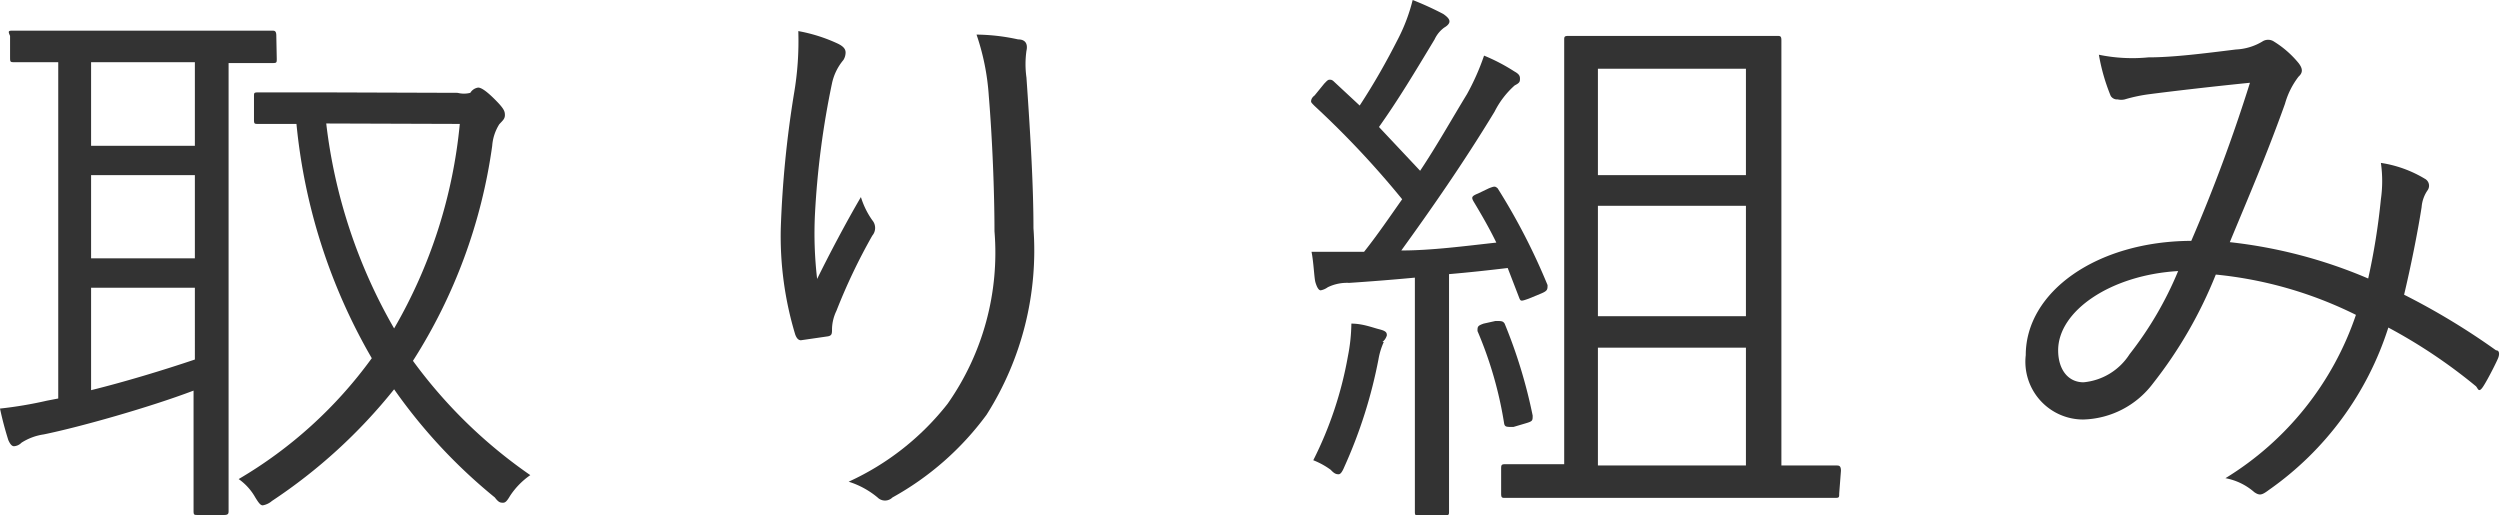
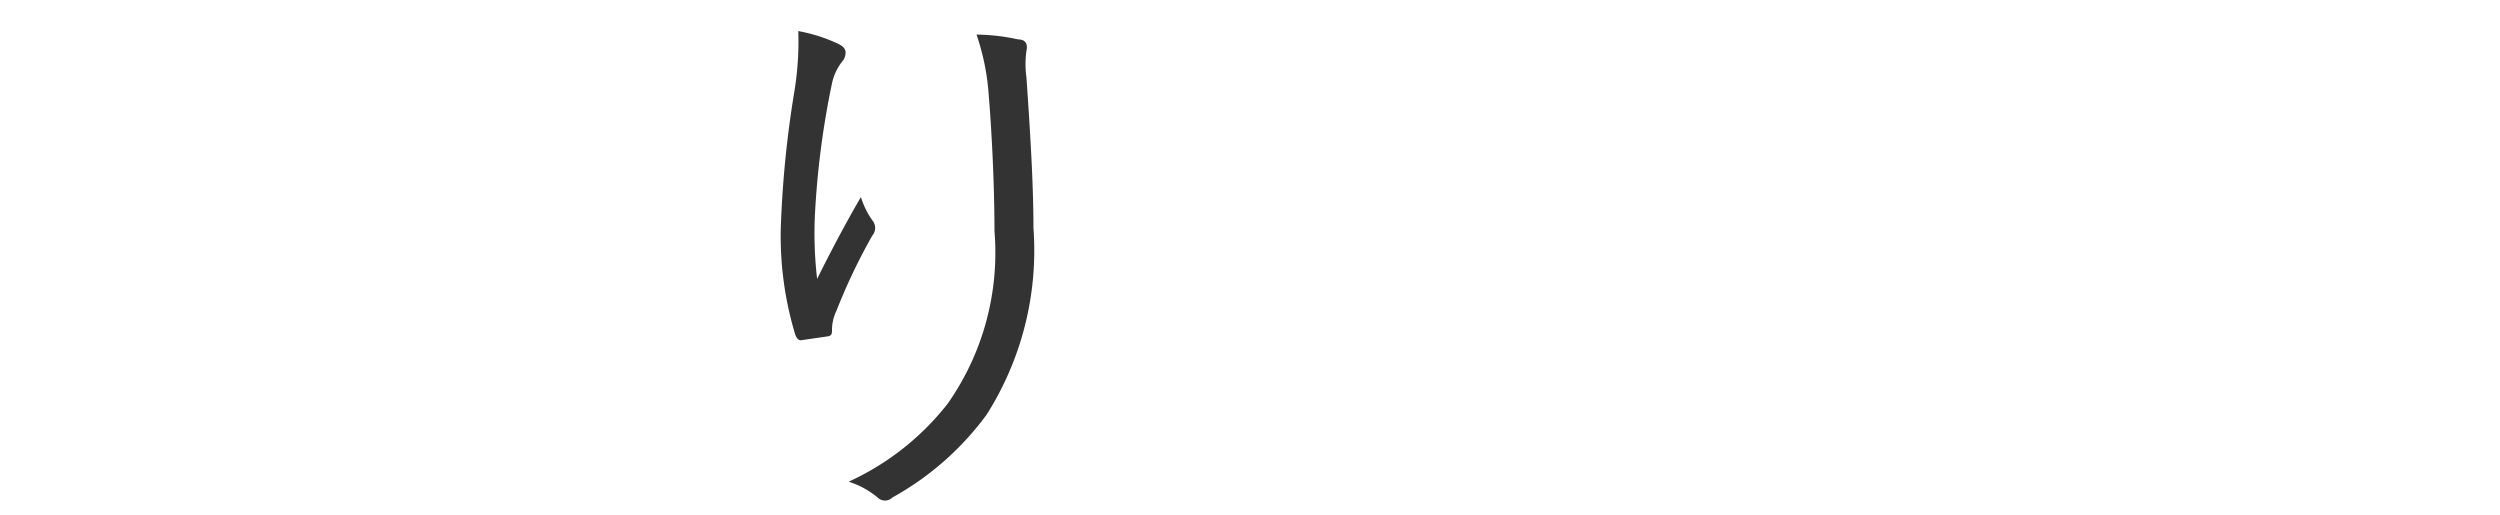
<svg xmlns="http://www.w3.org/2000/svg" viewBox="0 0 57.09 11.77">
  <defs>
    <style>.cls-1{fill:#333;}</style>
  </defs>
  <title>nav03</title>
  <g id="nav03" data-name="nav03">
    <g id="nav">
-       <path class="cls-1" d="M6.32,1.34c0,.09,0,.1-.1.1l-1,0v8.83c0,.94,0,1.33,0,1.39s0,.1-.1.1h-.6c-.09,0-.1,0-.1-.1s0-.46,0-1.39V8.92c-1,.38-2.59.83-3.42,1a1.28,1.28,0,0,0-.51.19.26.26,0,0,1-.17.08c-.05,0-.09-.05-.13-.14A7.69,7.69,0,0,1,0,9.33a9.2,9.2,0,0,0,1.07-.18l.26-.05V1.42l-1,0c-.09,0-.1,0-.1-.1V.82C.18.71.19.7.29.7s.47,0,1.65,0H4.56c1.18,0,1.59,0,1.65,0s.1,0,.1.12Zm-1.87.08H2.08V3.33H4.45ZM4.45,4H2.08V5.9H4.45Zm0,2.57H2.08V8.91c.77-.19,1.66-.46,2.37-.7Zm6-4.45a.58.58,0,0,0,.29,0A.25.25,0,0,1,10.92,2c.06,0,.17.06.38.27s.23.27.23.36-.06.13-.13.21a1.07,1.07,0,0,0-.16.49A12.23,12.23,0,0,1,9.43,8.24a11.18,11.18,0,0,0,2.68,2.61,1.73,1.73,0,0,0-.46.47c-.06.1-.1.16-.16.16s-.1,0-.19-.12A12.23,12.23,0,0,1,9,8.89a12.17,12.17,0,0,1-2.79,2.55.43.43,0,0,1-.21.1c-.05,0-.09-.05-.17-.18a1.28,1.28,0,0,0-.38-.42A10,10,0,0,0,8.49,8.18,13.18,13.18,0,0,1,6.77,2.83l-.87,0c-.09,0-.1,0-.1-.1V2.2c0-.08,0-.09.1-.09s.43,0,1.56,0Zm-3,.7A12.19,12.19,0,0,0,9,7.5,11.46,11.46,0,0,0,10.5,2.83Z" />
      <path class="cls-1" d="M19.14,1c.12.06.17.12.17.2a.33.33,0,0,1-.05.17A1.23,1.23,0,0,0,19,1.9a19.45,19.45,0,0,0-.39,3,9,9,0,0,0,.05,1.47c.27-.55.66-1.29,1-1.87a1.85,1.85,0,0,0,.26.53.27.27,0,0,1,0,.35,13.33,13.33,0,0,0-.82,1.72A1,1,0,0,0,19,7.5c0,.12,0,.16-.09.18l-.62.09c-.06,0-.1-.05-.13-.13a7.76,7.76,0,0,1-.33-2.43,24.06,24.06,0,0,1,.3-3.06A7.1,7.1,0,0,0,18.23.71,3.68,3.68,0,0,1,19.14,1ZM23.25.9c.19,0,.22.13.19.26a2.18,2.18,0,0,0,0,.61c.1,1.44.16,2.52.16,3.44a7,7,0,0,1-1.07,4.26,6.67,6.67,0,0,1-2.15,1.89.24.24,0,0,1-.34,0,1.94,1.94,0,0,0-.66-.36,6.08,6.08,0,0,0,2.26-1.78,6,6,0,0,0,1.07-3.94c0-.9-.05-2.13-.13-3.09A5.4,5.4,0,0,0,22.3.79,4.6,4.6,0,0,1,23.25.9Z" />
-       <path class="cls-1" d="M34,4.3c.13-.05.14-.05.2,0a14.4,14.4,0,0,1,1.14,2.21c0,.1,0,.13-.14.19l-.29.12c-.17.06-.18.06-.21,0l-.27-.7c-.42.05-.87.1-1.34.14V9.78c0,1.42,0,1.83,0,1.9s0,.09-.1.09h-.58c-.09,0-.1,0-.1-.09s0-.48,0-1.9V6.34c-.53.05-1.05.09-1.5.12a1,1,0,0,0-.49.1.4.4,0,0,1-.16.07c-.05,0-.09-.08-.12-.18S30,6,29.95,5.75c.26,0,.57,0,.81,0h.39c.31-.39.58-.79.87-1.2a20.84,20.84,0,0,0-2-2.13c-.05-.05-.08-.08-.08-.1s0-.08.08-.14l.22-.27c.05-.05.08-.09.12-.09s.06,0,.12.06l.57.53c.34-.52.61-1,.88-1.53A4.07,4.07,0,0,0,32.26,0a7.08,7.08,0,0,1,.7.32c.1.07.14.12.14.17s-.05.1-.12.14a.7.7,0,0,0-.22.27c-.47.78-.83,1.38-1.27,2,.32.34.64.68.94,1,.38-.57.71-1.16,1.07-1.75a5.41,5.41,0,0,0,.39-.88,4.25,4.25,0,0,1,.69.36c.09.05.13.09.13.16s0,.1-.12.16a2,2,0,0,0-.46.6C33.42,3.72,32.68,4.78,32,5.72c.69,0,1.44-.1,2.17-.18-.16-.33-.34-.64-.52-.94-.05-.09-.05-.12.1-.18Zm-2.4,3.51a1.59,1.59,0,0,0-.12.39,11,11,0,0,1-.78,2.46c-.05.12-.09.17-.13.17s-.09,0-.18-.1a1.74,1.74,0,0,0-.4-.22,8.57,8.57,0,0,0,.79-2.37,4.1,4.1,0,0,0,.08-.75c.26,0,.48.09.64.13s.17.08.17.14A.31.31,0,0,1,31.57,7.81Zm2.55-.48c.14,0,.17,0,.21.06A11.56,11.56,0,0,1,35,9.49c0,.12,0,.13-.17.18l-.27.08c-.16,0-.19,0-.21-.07a8.89,8.89,0,0,0-.61-2.12c0-.1,0-.12.14-.17ZM42,11.27c0,.09,0,.1-.1.1s-.49,0-1.79,0H36.19c-1.3,0-1.73,0-1.81,0s-.1,0-.1-.1v-.55c0-.1,0-.12.1-.12s.42,0,1.34,0V3.25c0-1.56,0-2.25,0-2.33s0-.1.1-.1.43,0,1.47,0h1.82c1.05,0,1.4,0,1.47,0s.1,0,.1.1,0,.77,0,2.33v7.38c.87,0,1.21,0,1.26,0s.1,0,.1.12Zm-2.13-9.7H36.49V4h3.38Zm0,3.13H36.49V7.22h3.38Zm0,3.24H36.49v2.69h3.38Z" />
-       <path class="cls-1" d="M54.37,4.55a2.93,2.93,0,0,0,0-.83,2.73,2.73,0,0,1,1,.36.18.18,0,0,1,.07.26.78.78,0,0,0-.14.39c-.09.58-.25,1.37-.4,2A16,16,0,0,1,57,8c.08,0,.08.09.05.17s-.23.48-.34.65-.12.05-.17,0a12.11,12.11,0,0,0-2-1.34,7.19,7.19,0,0,1-2.73,3.71c-.16.12-.21.13-.33.05a1.38,1.38,0,0,0-.66-.32A7,7,0,0,0,53.8,7.19a9.2,9.2,0,0,0-3.2-.92,10,10,0,0,1-1.43,2.48,2.06,2.06,0,0,1-1.6.83,1.32,1.32,0,0,1-1.31-1.47c0-1.44,1.61-2.6,3.78-2.61a37.12,37.12,0,0,0,1.34-3.61c-.9.09-1.83.2-2.29.26a3.62,3.62,0,0,0-.57.12.35.35,0,0,1-.16,0,.17.17,0,0,1-.16-.08,4.45,4.45,0,0,1-.27-.94,3.79,3.79,0,0,0,1.13.06c.57,0,1.27-.09,2-.18a1.28,1.28,0,0,0,.6-.18.24.24,0,0,1,.27,0,2.27,2.27,0,0,1,.56.49c.1.13.1.22,0,.31a1.82,1.82,0,0,0-.31.62c-.43,1.2-.83,2.12-1.26,3.16a11.12,11.12,0,0,1,3.16.83A15.23,15.23,0,0,0,54.37,4.55ZM47,8c0,.43.22.73.58.73a1.4,1.4,0,0,0,1.05-.64,8.09,8.09,0,0,0,1.11-1.9C48.2,6.28,47,7.1,47,8Z" />
    </g>
  </g>
</svg>